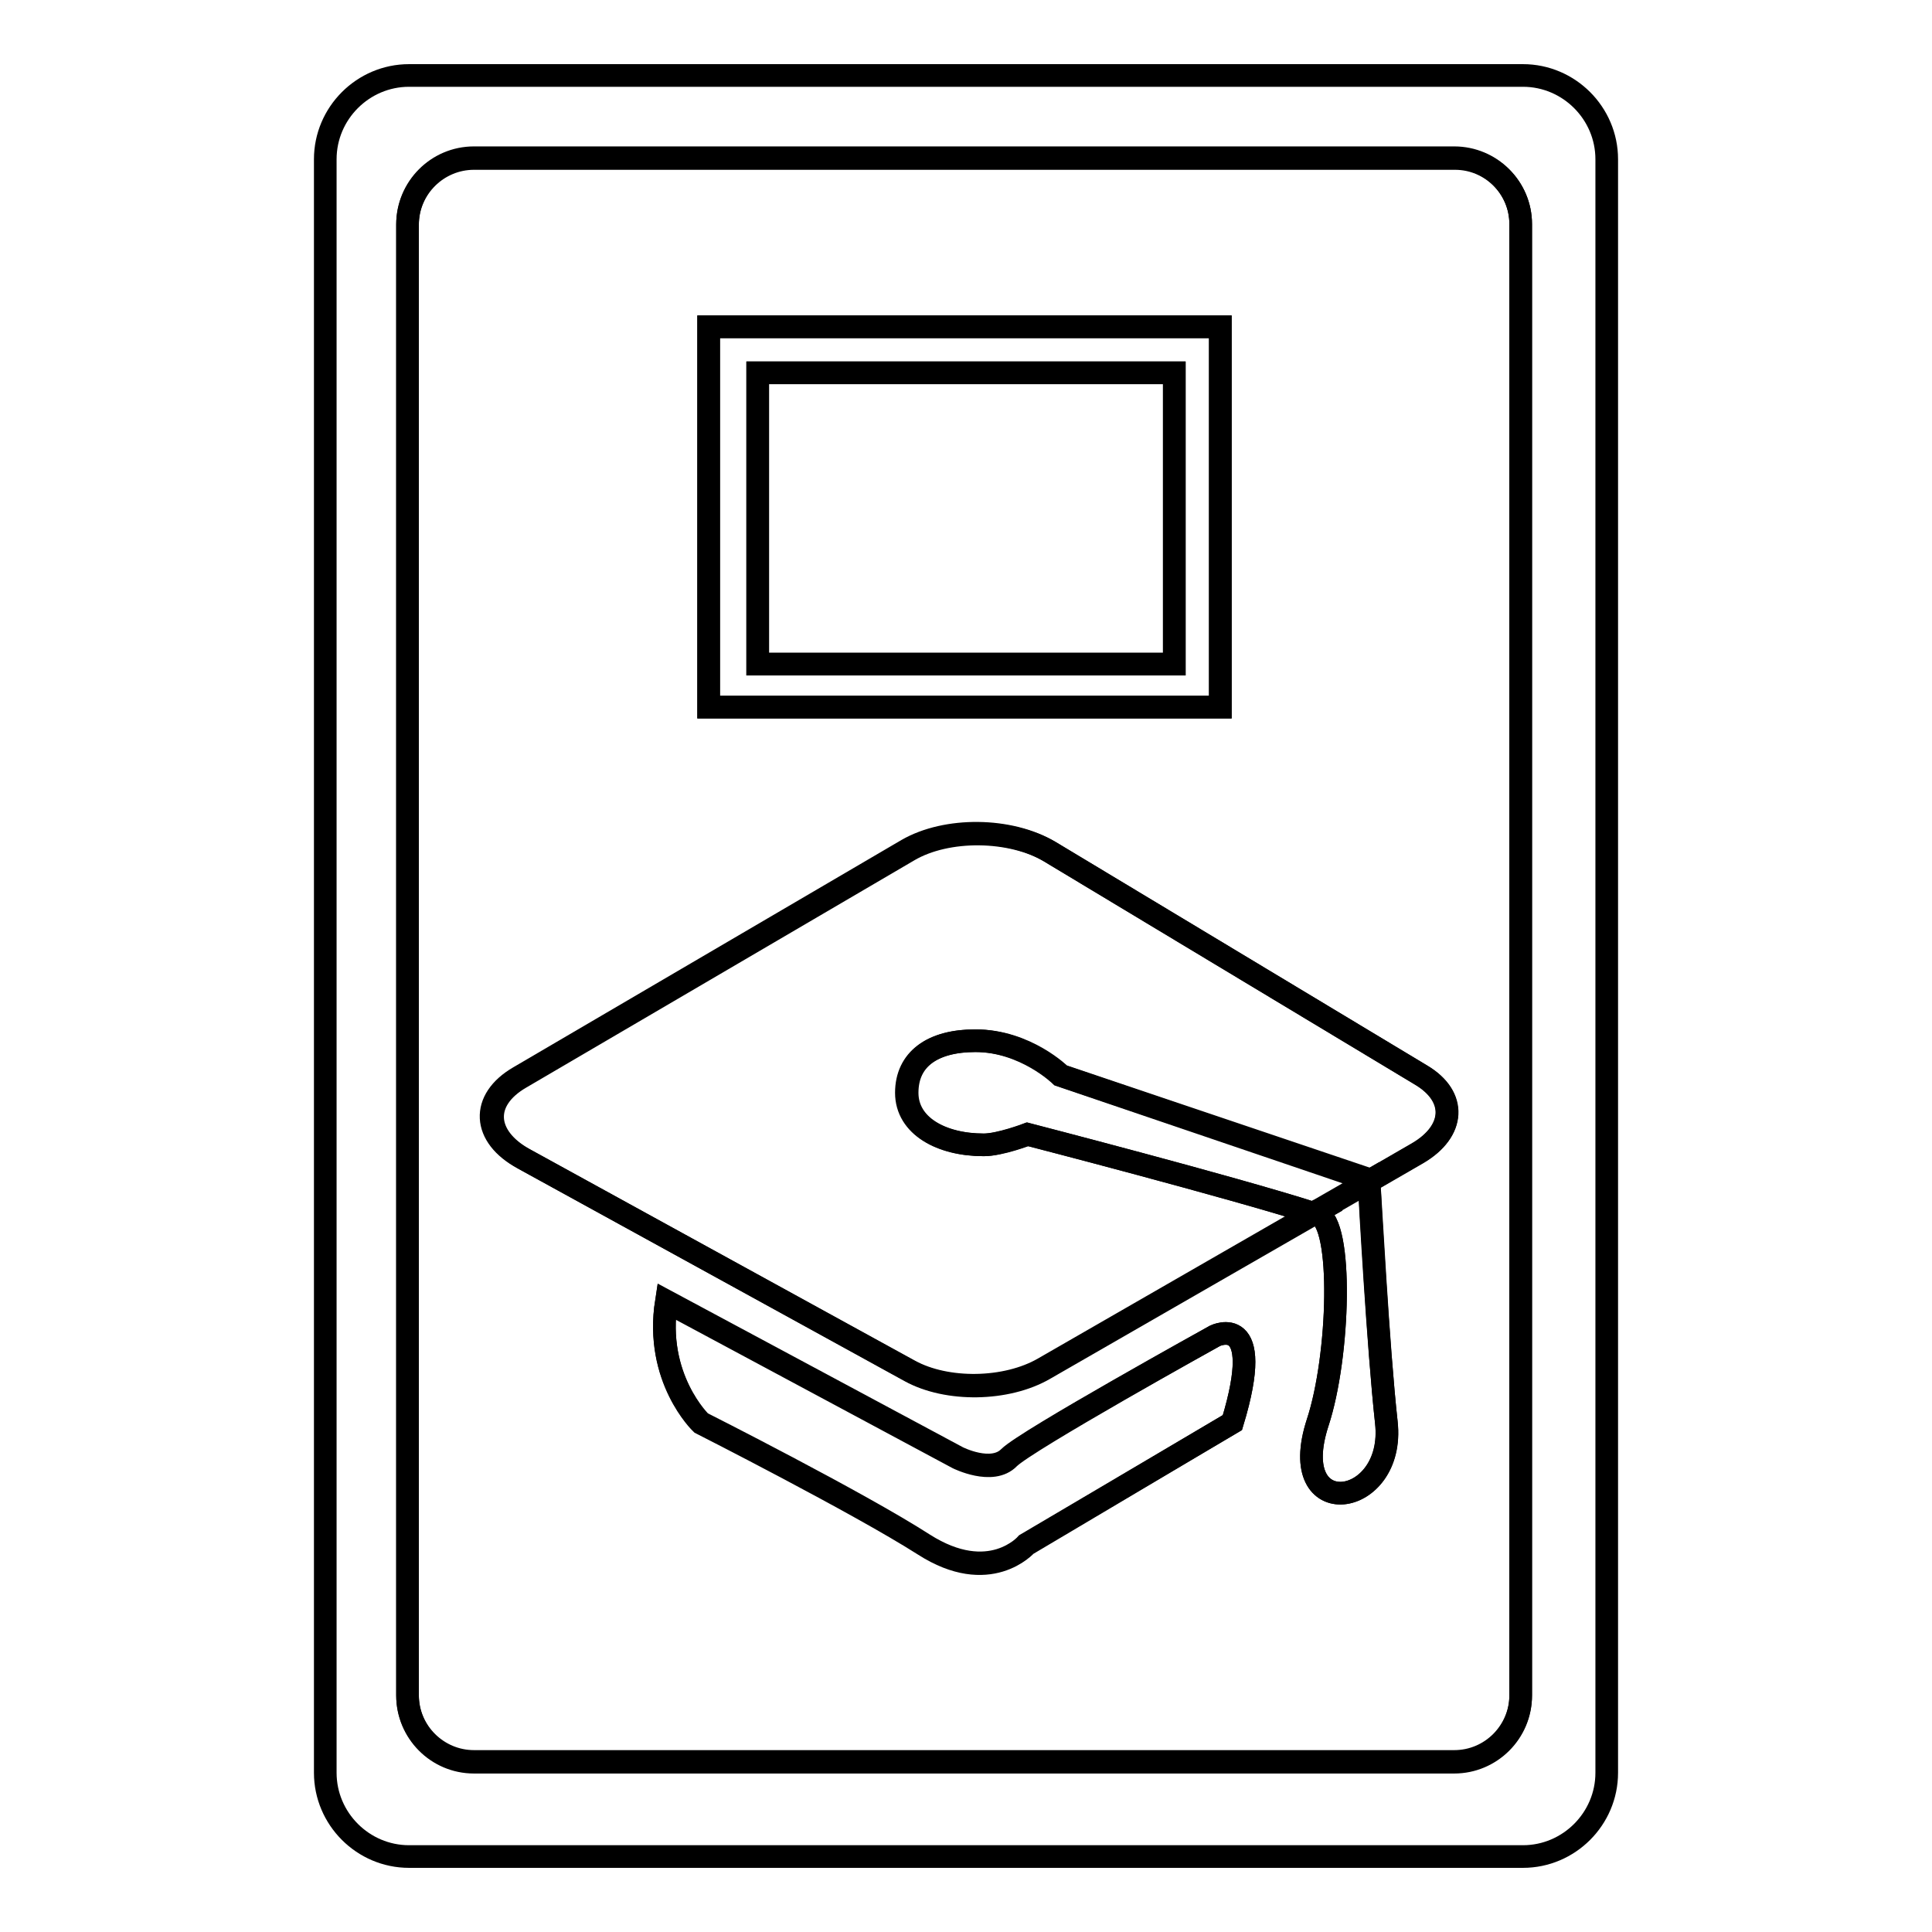
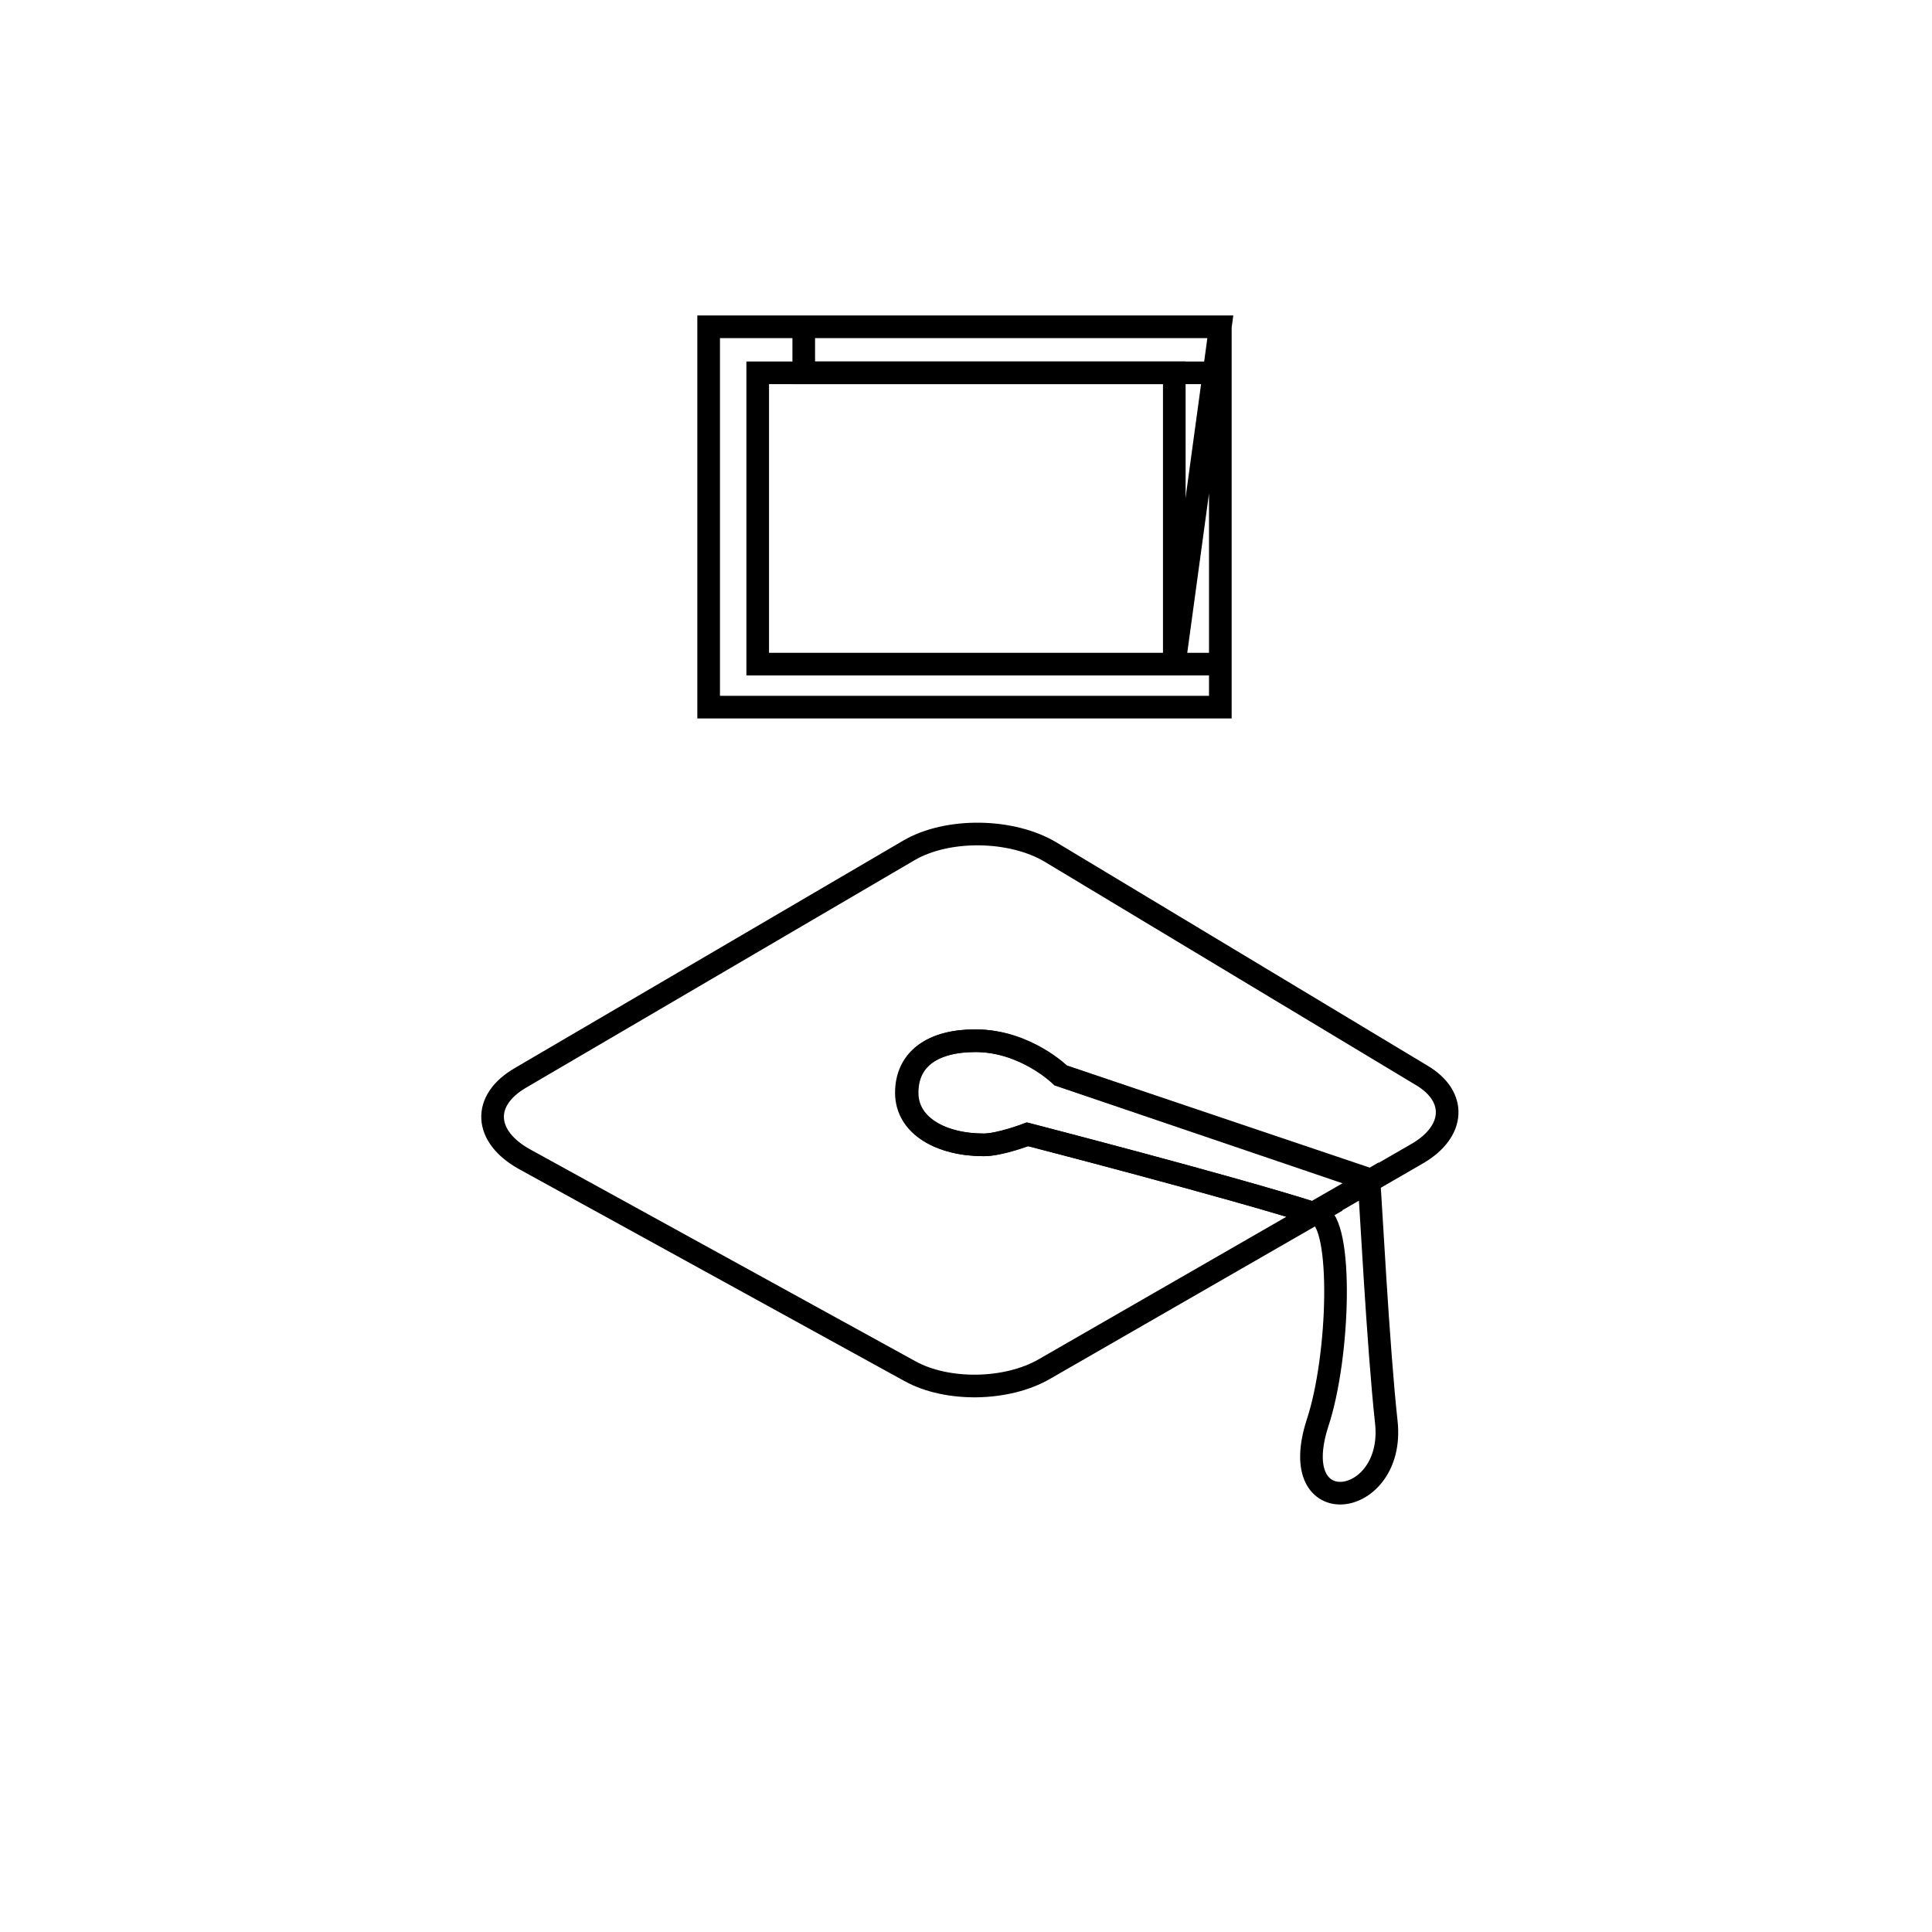
<svg xmlns="http://www.w3.org/2000/svg" version="1.1" x="0px" y="0px" viewBox="0 0 256 256" enable-background="new 0 0 256 256" xml:space="preserve">
  <g>
    <g>
      <path stroke-width="3" fill-opacity="0" stroke="#000000" d="M100.4,49.4h55.2V88h-55.2V49.4L100.4,49.4z" />
      <path stroke-width="3" fill-opacity="0" stroke="#000000" d="M140.5,142.5c0,0-4.7-4.6-11.3-4.6c-5.7,0-9.1,2.5-9.1,6.9s4.6,6.9,10.2,6.9c2.1,0,5.8-1.4,5.8-1.4s26.9,6.9,38,10.5l7.3-4.2c0-0.1,0-0.2,0-0.2L140.5,142.5z" />
-       <path stroke-width="3" fill-opacity="0" stroke="#000000" d="M192.8,21H62.8c-4.8,0-8.8,3.9-8.8,8.8v194.9c0,4.8,3.9,8.8,8.8,8.8h129.9c4.8,0,8.8-3.9,8.8-8.8V29.7C201.5,24.9,197.6,21,192.8,21z M93.9,43.3h67.8v50.4H93.9V43.3z M163.3,188.5L136,204.7c0,0-4.9,5.6-13.6,0c-8.8-5.6-29.5-16.1-29.5-16.1s-6.2-5.9-4.6-16.1l38.6,20.7c0,0,4.6,2.3,6.8,0C136,190.9,161,177,161,177S167.8,173.7,163.3,188.5z M187.8,152.8l-6.4,3.7c0.1,2.3,1.2,22,2.3,32c1.3,11.4-13.5,13.5-9.1,0c2.9-8.8,3.4-26.5,0-27.6c-0.2,0-0.3-0.1-0.5-0.2l-35.8,20.6c-5,2.9-12.9,3-17.8,0.3l-51.2-28.1c-5.4-2.9-5.7-7.8-0.5-10.8l51.4-30.1c5.2-3,13.6-2.9,18.8,0.2l49.2,29.6C193.1,145.3,192.8,149.9,187.8,152.8z" />
-       <path stroke-width="3" fill-opacity="0" stroke="#000000" d="M161.7,43.3H93.9v50.4h67.8V43.3z M155.6,88h-55.2V49.4h55.2V88L155.6,88z" />
-       <path stroke-width="3" fill-opacity="0" stroke="#000000" d="M201.8,10H54.2c-6.1,0-11.1,5-11.1,11.1v213.8c0,6.1,5,11.1,11.1,11.1h147.6c6.1,0,11.1-5,11.1-11.1V21.1C212.9,15,207.9,10,201.8,10z M201.5,224.6c0,4.8-3.9,8.8-8.8,8.8H62.8c-4.8,0-8.8-3.9-8.8-8.8V29.7c0-4.8,3.9-8.8,8.8-8.8h129.9c4.8,0,8.8,3.9,8.8,8.8L201.5,224.6L201.5,224.6z" />
+       <path stroke-width="3" fill-opacity="0" stroke="#000000" d="M161.7,43.3H93.9v50.4h67.8V43.3z h-55.2V49.4h55.2V88L155.6,88z" />
      <path stroke-width="3" fill-opacity="0" stroke="#000000" d="M174.6,160.9c3.4,1.1,2.9,18.8,0,27.6c-4.4,13.5,10.3,11.4,9.1,0c-1.1-10-2.1-29.7-2.3-32l-7.3,4.2C174.3,160.8,174.5,160.8,174.6,160.9z" />
      <path stroke-width="3" fill-opacity="0" stroke="#000000" d="M188.4,142.5l-49.2-29.6c-5.2-3.1-13.7-3.2-18.8-0.2l-51.4,30.1c-5.2,3-4.9,7.8,0.5,10.8l51.1,28.1c4.9,2.7,12.8,2.6,17.8-0.3l35.8-20.6c-11.1-3.5-38-10.5-38-10.5s-3.6,1.4-5.8,1.4c-5.6,0-10.2-2.5-10.2-6.9c0-4.5,3.4-6.9,9.1-6.9c6.7,0,11.3,4.6,11.3,4.6l40.9,13.8c0,0,0,0.1,0,0.2l6.4-3.7C192.8,149.9,193.1,145.3,188.4,142.5z" />
-       <path stroke-width="3" fill-opacity="0" stroke="#000000" d="M161,177c0,0-25,13.8-27.3,16.1c-2.3,2.3-6.8,0-6.8,0l-38.6-20.7c-1.6,10.2,4.6,16.1,4.6,16.1s20.8,10.5,29.5,16.1c8.8,5.6,13.6,0,13.6,0l27.3-16.1C167.8,173.7,161,177,161,177z" />
    </g>
  </g>
</svg>